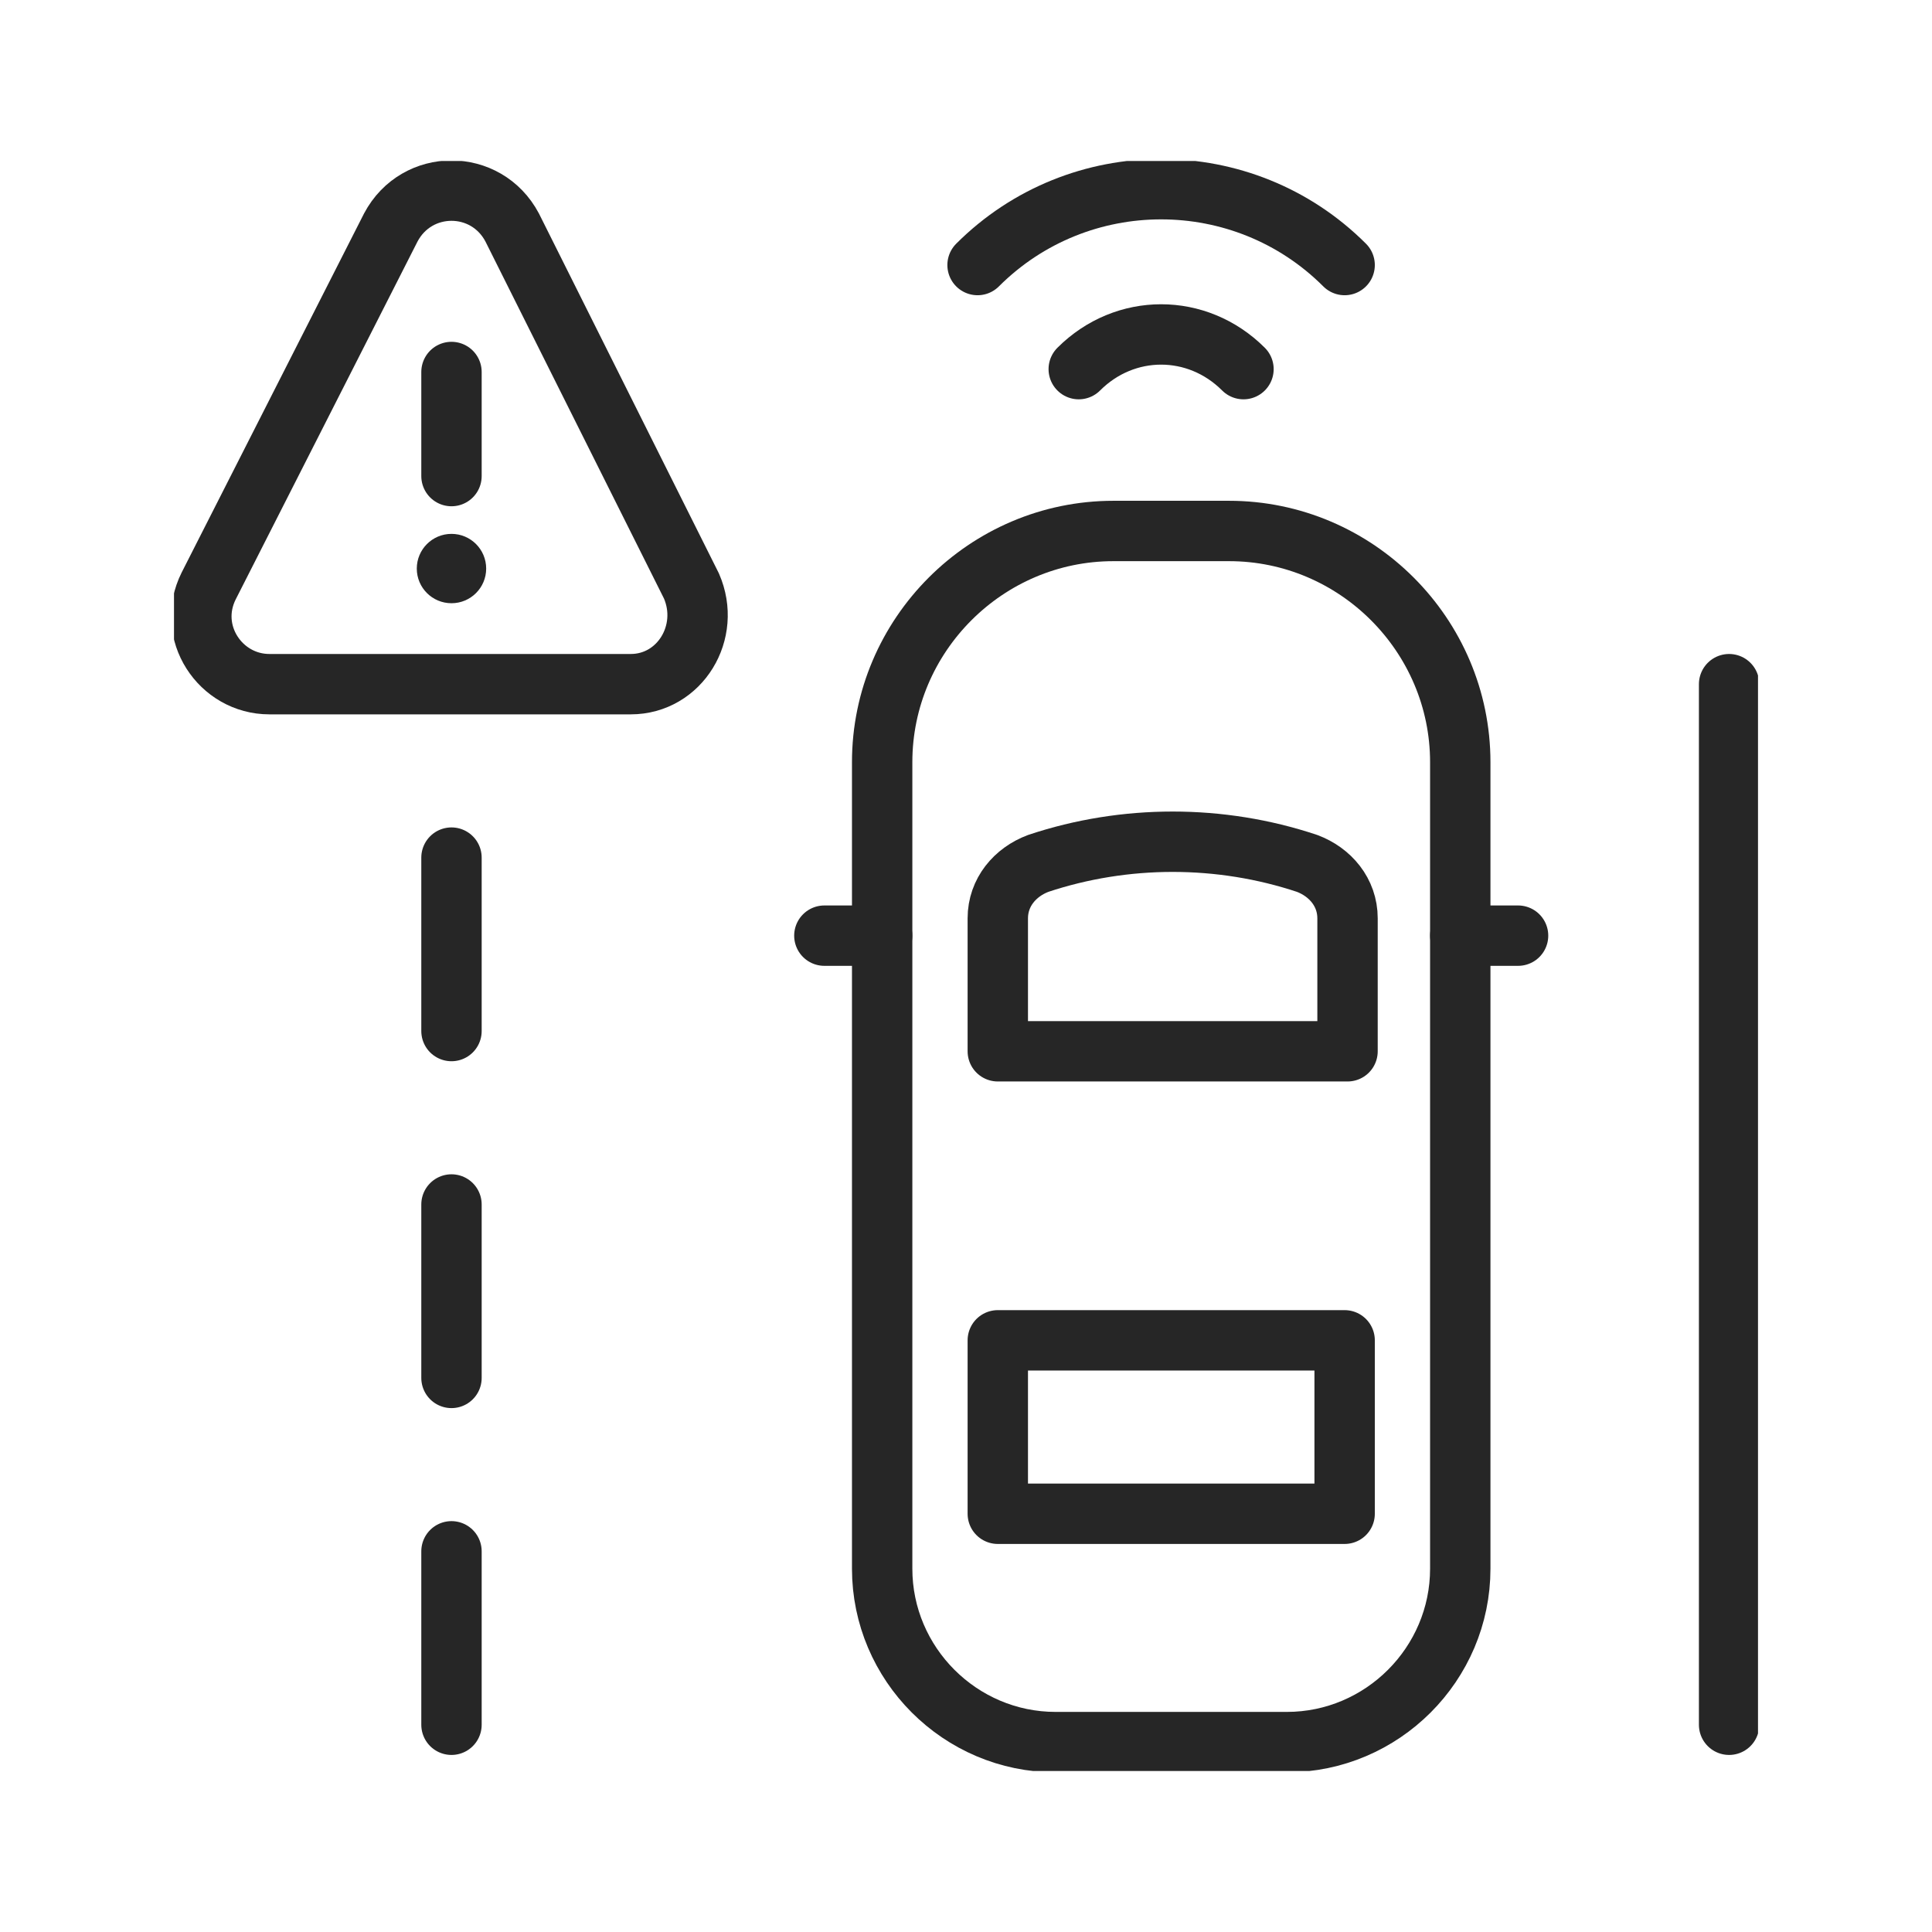
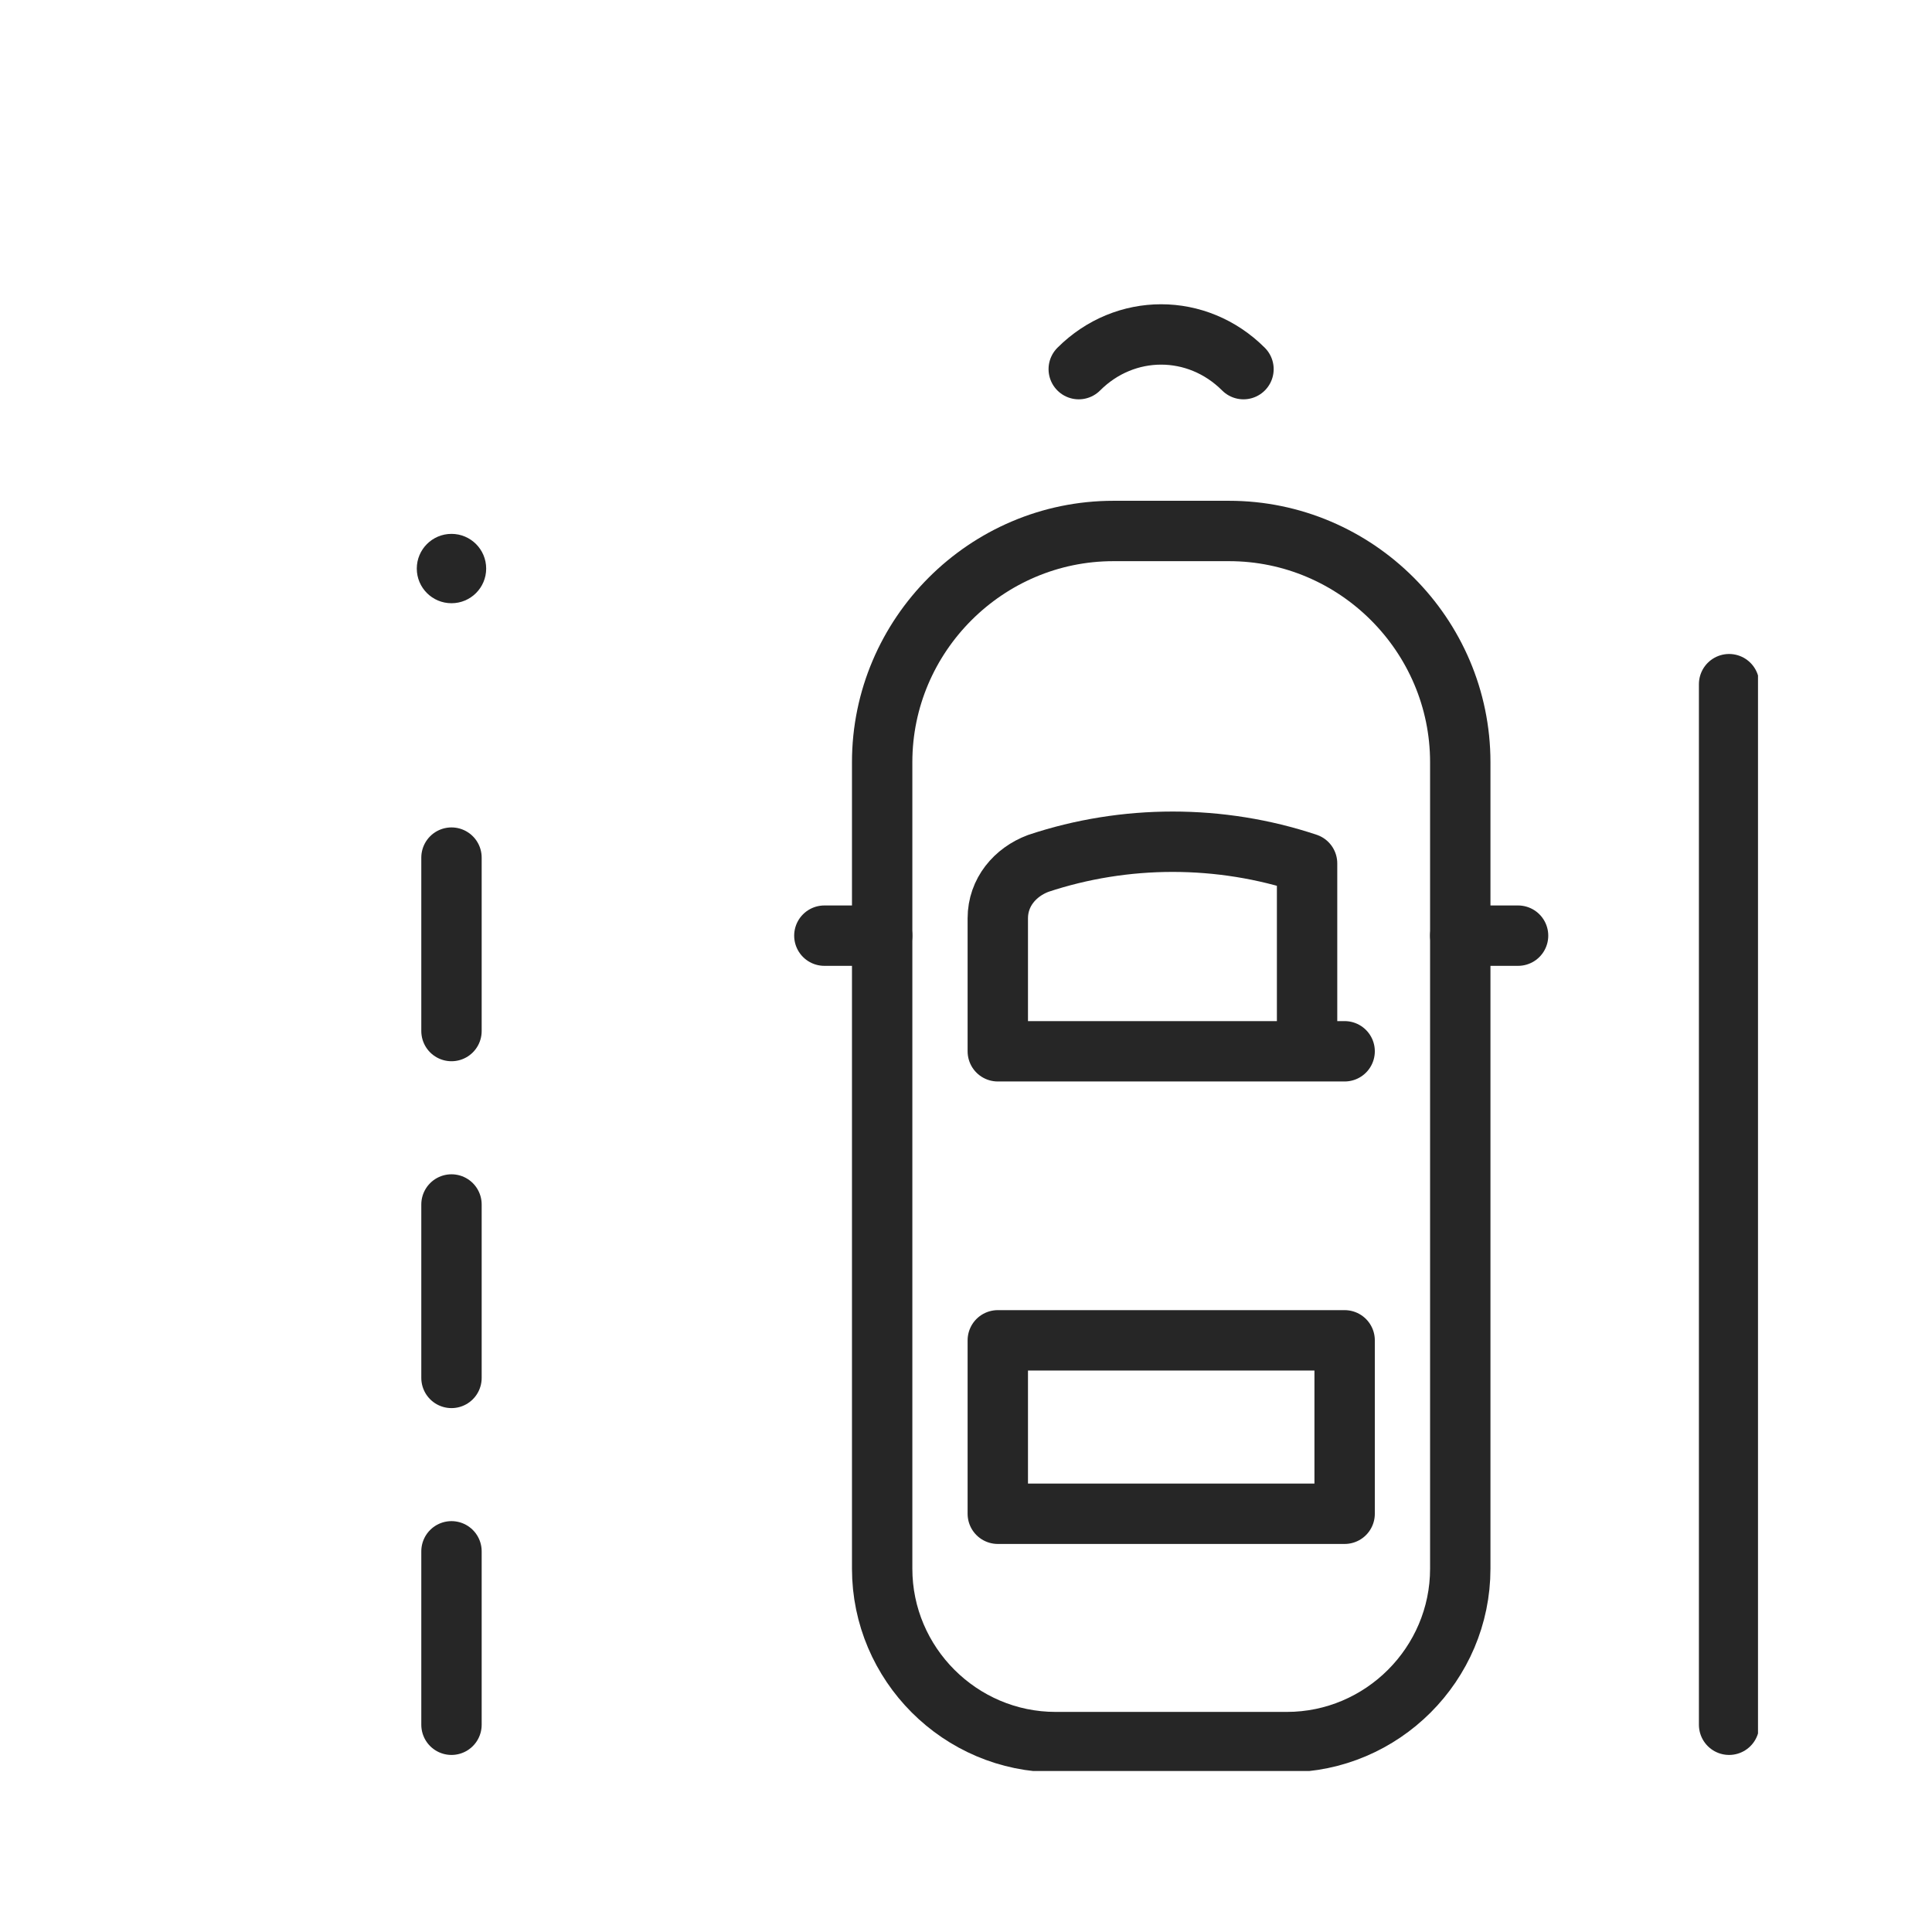
<svg xmlns="http://www.w3.org/2000/svg" width="48" height="48" viewBox="0 0 48 48" fill="none">
  <g clip-path="url(#clip0_971_3712)">
    <path d="M31.971 43.282H26.226C23.856 43.282 21.917 41.343 21.917 38.973V18.937C21.917 15.777 24.503 13.192 27.663 13.192H30.535C33.695 13.192 36.28 15.777 36.28 18.937V38.973C36.28 41.343 34.341 43.282 31.971 43.282Z" stroke="#262626" stroke-width="1.5" stroke-miterlimit="10" stroke-linecap="round" stroke-linejoin="round" />
    <path d="M21.917 23.246H20.481" stroke="#262626" stroke-width="1.5" stroke-miterlimit="10" stroke-linecap="round" stroke-linejoin="round" />
    <path d="M37.716 23.246H36.28" stroke="#262626" stroke-width="1.5" stroke-miterlimit="10" stroke-linecap="round" stroke-linejoin="round" />
-     <path d="M33.407 26.119H24.79V22.815C24.79 22.169 25.221 21.666 25.795 21.451C27.95 20.733 30.32 20.733 32.474 21.451C33.048 21.666 33.479 22.169 33.479 22.815V26.119H33.407Z" stroke="#262626" stroke-width="1.5" stroke-miterlimit="10" stroke-linecap="round" stroke-linejoin="round" />
+     <path d="M33.407 26.119H24.79V22.815C24.79 22.169 25.221 21.666 25.795 21.451C27.95 20.733 30.32 20.733 32.474 21.451V26.119H33.407Z" stroke="#262626" stroke-width="1.5" stroke-miterlimit="10" stroke-linecap="round" stroke-linejoin="round" />
    <path d="M33.407 33.3H24.79V37.609H33.407V33.3Z" stroke="#262626" stroke-width="1.5" stroke-miterlimit="10" stroke-linecap="round" stroke-linejoin="round" />
    <path d="M42.959 16.998V42.851" stroke="#262626" stroke-width="1.5" stroke-miterlimit="10" stroke-linecap="round" stroke-linejoin="round" />
-     <path d="M24.287 6.585C26.801 4.072 30.894 4.072 33.407 6.585" stroke="#262626" stroke-width="1.5" stroke-miterlimit="10" stroke-linecap="round" stroke-linejoin="round" />
    <path d="M26.801 9.171C27.95 8.022 29.745 8.022 30.894 9.171" stroke="#262626" stroke-width="1.5" stroke-miterlimit="10" stroke-linecap="round" stroke-linejoin="round" />
    <path d="M11.217 21.307V25.616" stroke="#262626" stroke-width="1.5" stroke-miterlimit="10" stroke-linecap="round" stroke-linejoin="round" />
    <path d="M11.217 29.925V34.234" stroke="#262626" stroke-width="1.5" stroke-miterlimit="10" stroke-linecap="round" stroke-linejoin="round" />
    <path d="M11.217 38.542V42.851" stroke="#262626" stroke-width="1.5" stroke-miterlimit="10" stroke-linecap="round" stroke-linejoin="round" />
-     <path d="M15.67 16.998H6.693C5.472 16.998 4.61 15.706 5.185 14.557L9.709 5.652C10.355 4.431 12.079 4.431 12.725 5.652L17.178 14.557C17.68 15.706 16.89 16.998 15.67 16.998Z" stroke="#262626" stroke-width="1.5" stroke-miterlimit="10" stroke-linecap="round" stroke-linejoin="round" />
-     <path d="M11.217 9.242V11.828" stroke="#262626" stroke-width="1.5" stroke-miterlimit="10" stroke-linecap="round" stroke-linejoin="round" />
    <path d="M11.217 14.987C11.693 14.987 12.079 14.602 12.079 14.126C12.079 13.65 11.693 13.264 11.217 13.264C10.741 13.264 10.355 13.65 10.355 14.126C10.355 14.602 10.741 14.987 11.217 14.987Z" fill="#262626" />
  </g>
  <defs>
    <clipPath id="clip0_971_3712">
      <rect width="39.354" height="40" fill="white" transform="translate(4.323 4)" />
    </clipPath>
  </defs>
</svg>